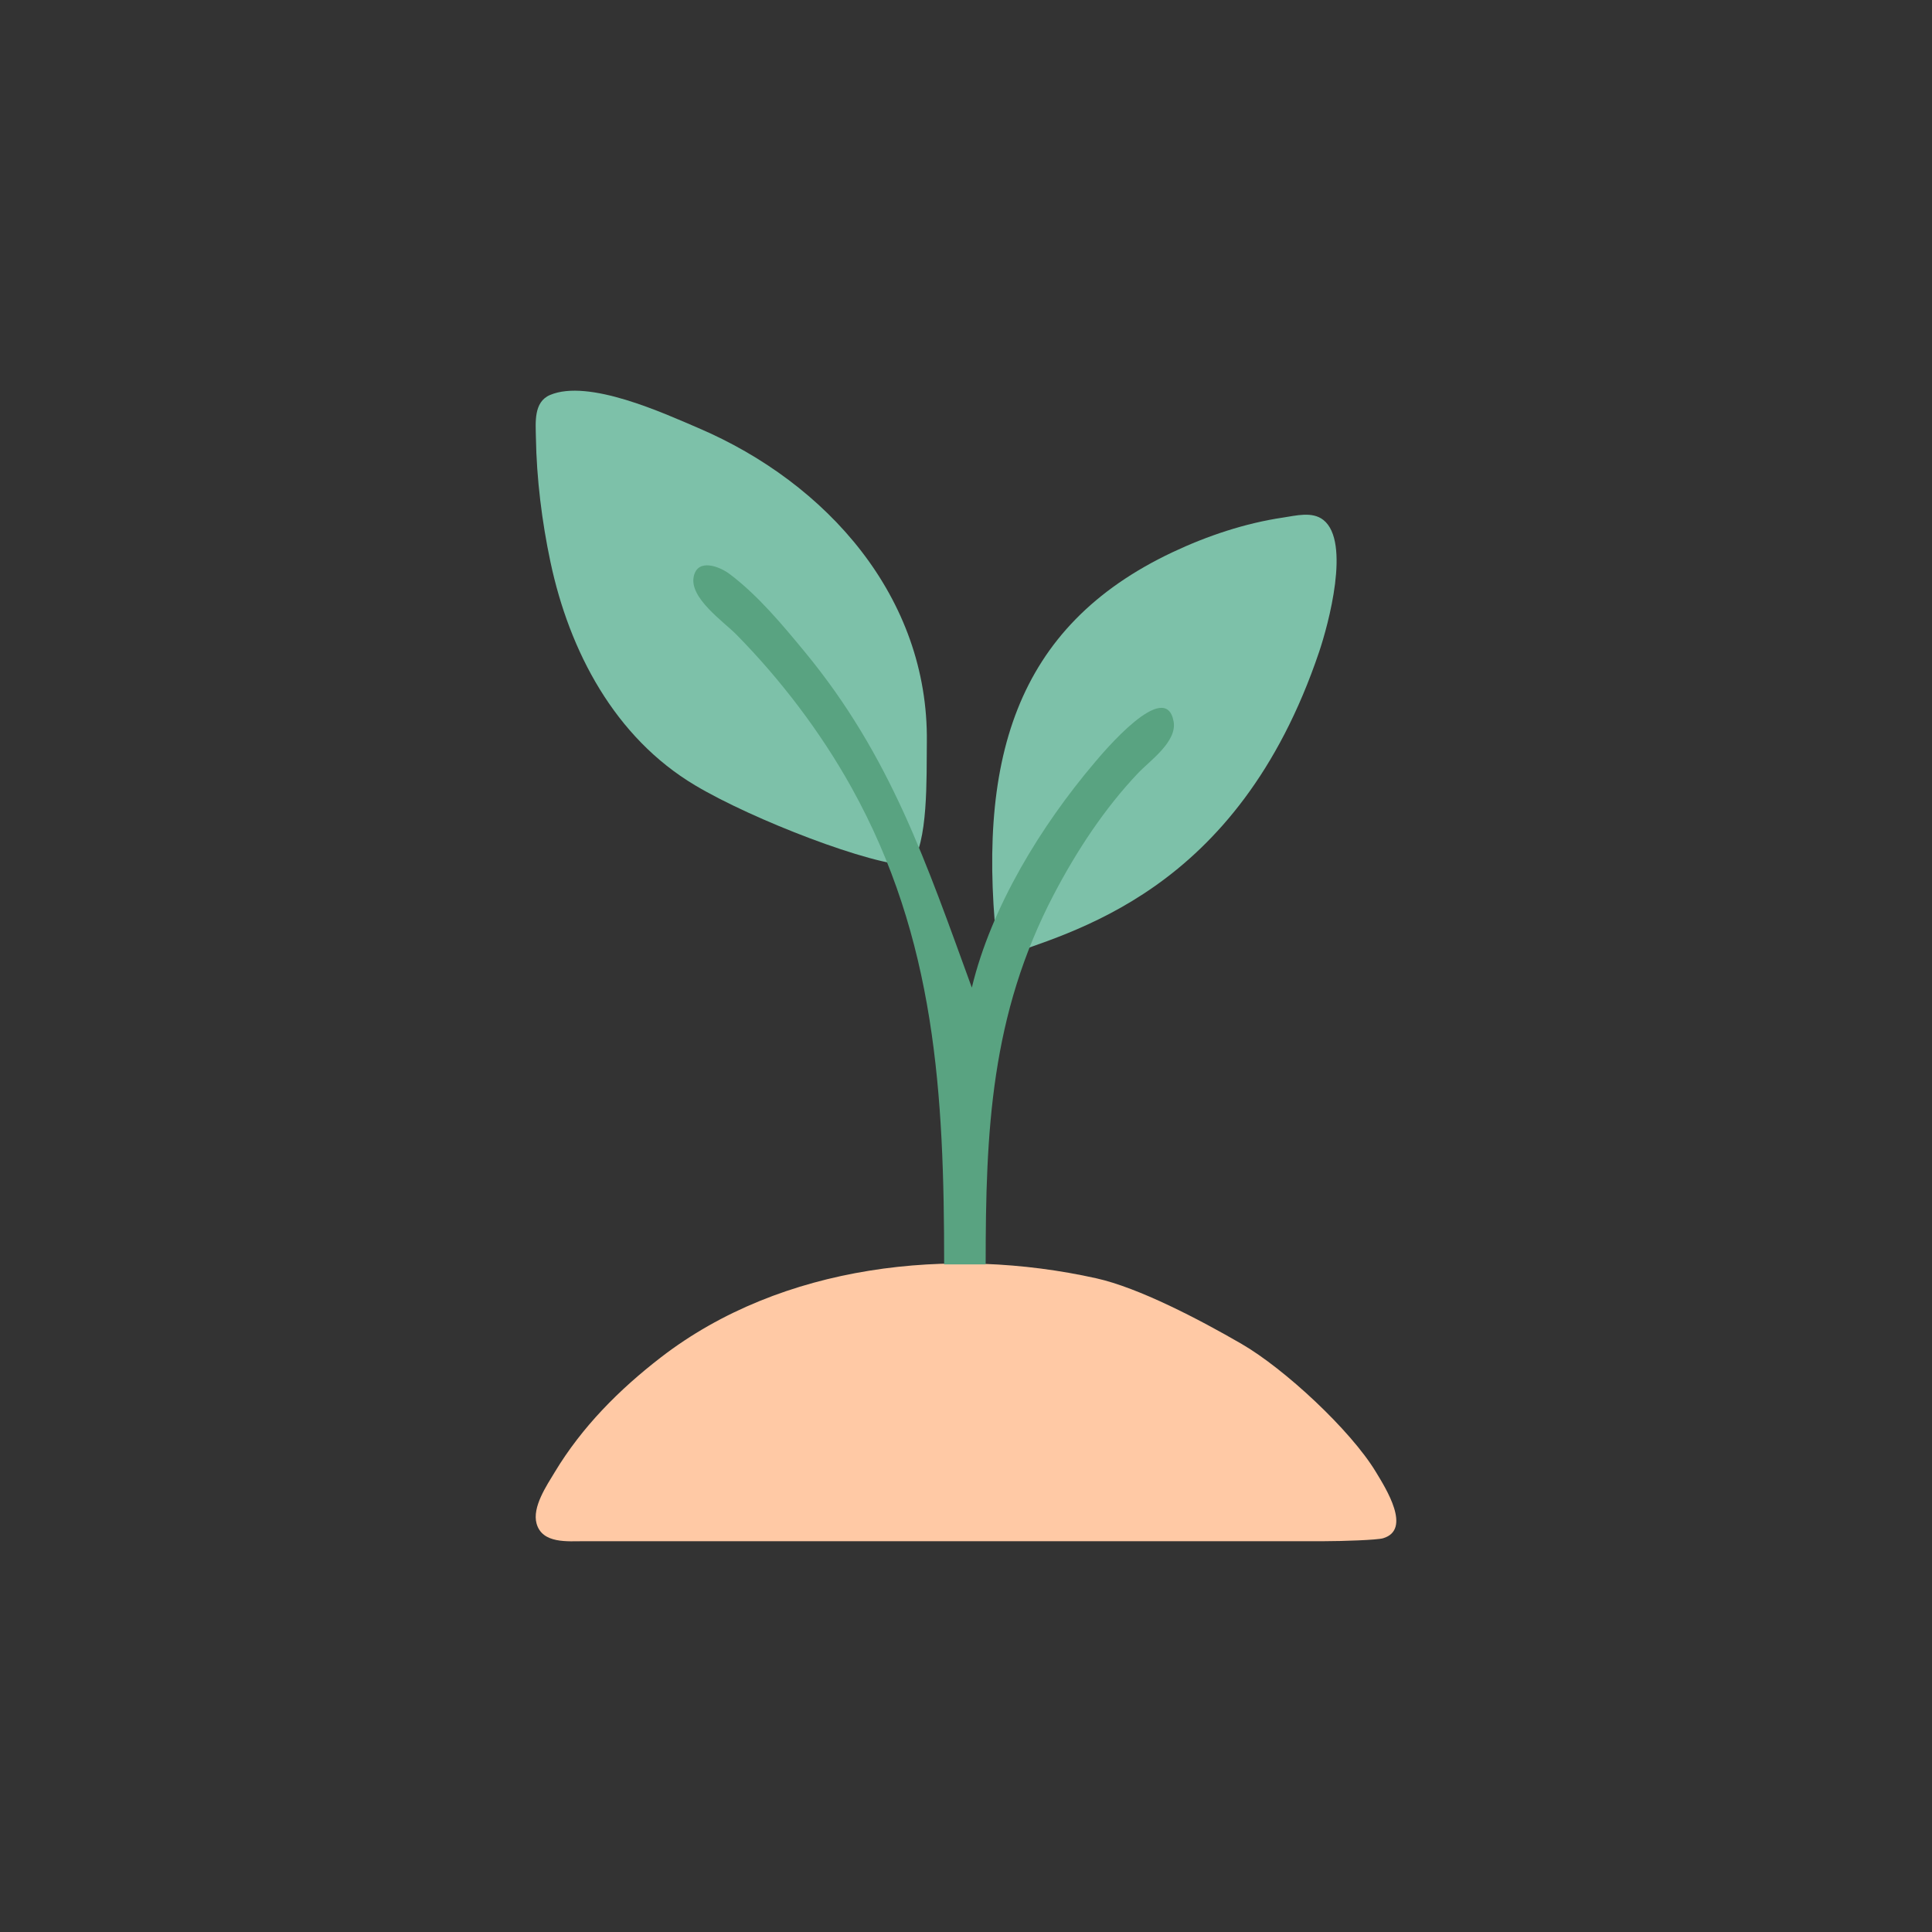
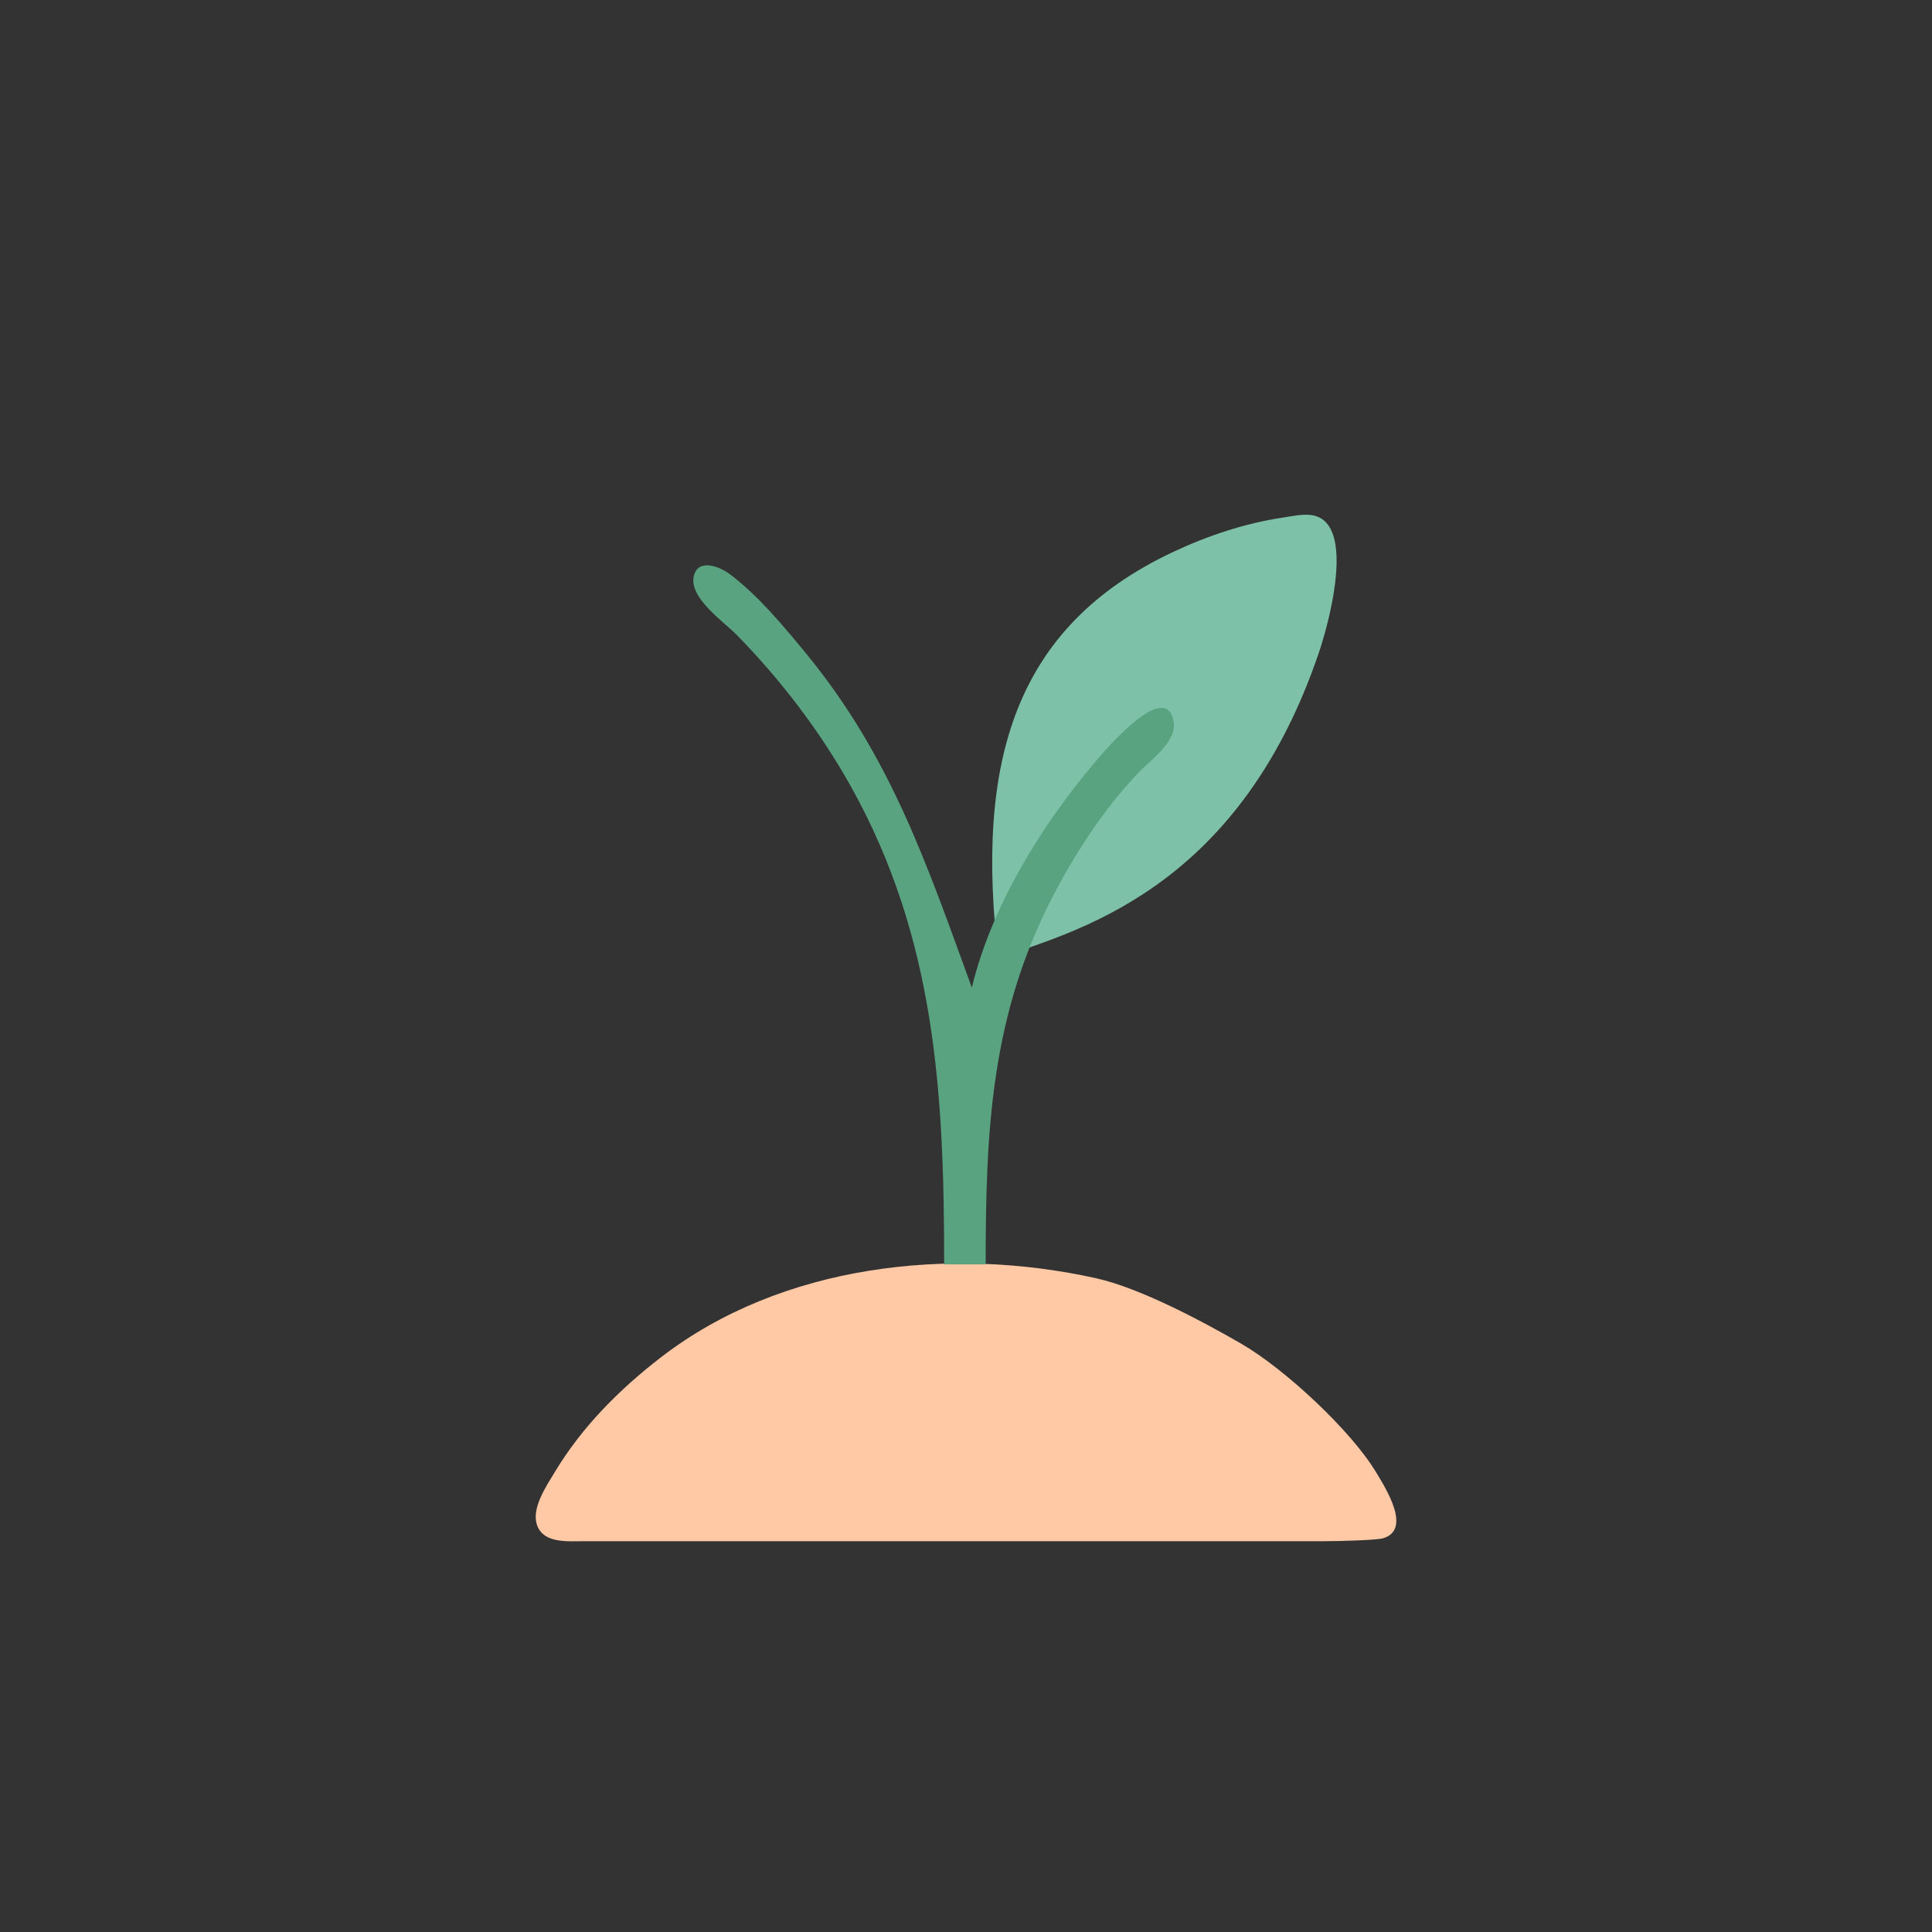
<svg xmlns="http://www.w3.org/2000/svg" version="1.1" id="svg1" width="558.393" height="558.393" viewBox="0 0 558.393 558.393">
  <rect x="0" y="0" width="558.393" height="558.393" fill="#333333" stroke="none" />
  <defs id="defs1" />
  <g id="g1" transform="translate(-1863.288,-275.478)">
    <g id="g238" transform="translate(1063.913,21.75)">
      <path style="fill:#feb98a;stroke:none" d="m 367.718,846.563 1,1 -1,-1 m -172,8 1,1 -1,-1 m -10,9 1,1 -1,-1 m -12,14 1,1 -1,-1 m 658,5 1,1 z" id="path256" />
      <g id="g263" style="stroke:none">
        <g id="g259" transform="translate(1101.154,-905.902)" style="stroke:none">
          <path style="fill:#feb98a;stroke:none" d="m 730.385,673.897 0.667,0.333 z" id="path252" />
          <path style="fill:#d9c6a6;stroke:none" d="m 774.718,672.563 1,1 z" id="path251" />
          <path style="fill:#ffb185;stroke:none" d="m 727.718,672.563 1,1 z" id="path250" />
          <path style="fill:#d9c6a6;stroke:none" d="m 798.718,665.563 1,1 -1,-1 m -12,4 1,1 z" id="path249" />
-           <path style="fill:#ffc9a5;stroke:none" d="m 686.691,667.032 c -38.022,0.131 -57.413,8.83 -75.702,40.531 -29.723,51.521 -1.614,125.549 37.756,165.999 16.546,17 38.3,31.159 62.973,28.804 10.988,-1.049 21.036,-6.805 32,-7.576 9.475,-0.666 18.927,4.295 28,6.337 12.321,2.773 25.263,1.608 37,-3.033 19.869,-7.856 35.352,-23.433 47.56,-40.531 30.128,-42.193 49.137,-107.898 21.547,-156 -11.553,-20.142 -29.401,-42.117 -64.496,-40.98 -39.468,1.279 -48.521,17.338 -72.904,19.035 -21.117,-2.962 -17.754,-12.71 -53.734,-12.587 z" id="path248" />
          <path style="fill:#7dc1a9;stroke:none" d="m 749.607,669.973 c 33.846,6.15 86.472,-16.033 104.352,-52.41 3.831,-7.794 16.423,-32.787 9.211,-40.591 -7.707,-8.34 -33.712,-3.135 -43.452,-1.208 -47.669,9.43 -74.961,53.296 -70.111,94.209 z" id="path244" />
          <path style="fill:#59a381;stroke:none" d="m 740.718,705.563 c 0,-0.07 10.449,2.631 10.231,-1.443 -0.156,-2.911 -2.076,-10.456 -1.943,-19.557 0.071,-4.867 4.431,-8.347 7.233,-12.115 10.703,-14.394 22.573,-27.652 37.479,-37.842 6.273,-4.289 22.31,-10.003 25.114,-17.266 3.466,-8.976 -8.624,-5.132 -12.114,-3.205 -12.816,7.076 -25.28,15.078 -35.885,25.242 -9.302,8.914 -16.266,21.211 -26.115,29.186 -5.012,-23.628 -18.111,-45.927 -36.059,-61.997 -6.468,-5.791 -28.964,-19.745 -28.638,-0.004 0.095,5.764 5.544,8.795 9.698,11.732 8.355,5.908 15.979,12.616 22.793,20.269 15.942,17.905 25.002,43.488 28.207,67 z" id="path245" />
          <path style="fill:#eda77d;stroke:none" d="m 705.82,696.357 c -11.823,2.504 5.2,13.539 8.899,14.852 17.284,6.135 40.223,7.336 56.999,-1 3.715,-1.846 13.008,-9.424 5.7,-13.143 -5.054,-2.572 -15.472,4.952 -20.699,6.327 -10.46,2.751 -21.62,2.16 -32,-0.896 -5.435,-1.6 -13.19,-7.349 -18.899,-6.14 z" id="path254" />
        </g>
        <rect style="fill:none;stroke:none" id="rect257" width="558.393" height="558.393" x="1566.851" y="-447.594" />
      </g>
      <g id="g264">
        <g id="g260" transform="translate(790.537,-205.395)">
          <path style="fill:#ffc9a5;stroke:none" d="m 367.718,847.563 c -12.317,-7.136 -29.762,-16.249 -42,-18.976 -42.066,-9.375 -90.926,-4.13 -125.885,22.858 -12.013,9.274 -22.761,20.055 -30.64,33.129 -2.342,3.886 -6.608,10.137 -5.268,14.915 1.649,5.882 9.068,5.072 13.793,5.074 h 42 134 38 c 5.029,0 15.102,-0.332 16.843,-0.845 8.42,-2.481 0.794,-14.441 -2.053,-19.155 -7.341,-12.156 -26.473,-29.864 -38.79,-37 z" id="path255" />
          <path style="fill:#c5ddcb;stroke:none" d="m 225.718,693.563 1,1 z" id="path253" />
          <path style="fill:#7dc1a9;stroke:none" d="m 297.397,736.111 c 20.716,-7.654 69.046,-18.547 92.688,-88.548 2.701,-7.997 9.185,-31.868 1.248,-38.152 -3.221,-2.55 -7.933,-1.251 -11.615,-0.708 -11.021,1.627 -21.944,5.284 -32,10.03 -45.508,21.479 -57.1,60.311 -50.322,117.378 z" id="path246" />
-           <path style="fill:#7dc1a9;stroke:none" d="m 276.718,673.563 c 0.499,-41.816 -28.873,-74.835 -65.999,-90.716 -10.203,-4.364 -31.776,-14.275 -42.899,-9.567 -4.805,2.034 -4.16,7.974 -4.091,12.283 0.19,11.904 1.735,24.352 4.207,36 5.475,25.799 18.563,50.68 41.783,64.524 16.877,10.062 51.124,23.165 62.259,23.173 5.208,-6.4 4.616,-25.332 4.74,-35.697 z" id="path257" />
          <path style="fill:#59a381;stroke:none" d="m 281.718,824.563 h 12 c 0,-38.534 1.451,-72.106 19.742,-107 6.537,-12.471 14.595,-24.771 24.318,-35 3.45,-3.63 11.296,-9.072 10.263,-14.899 -2.262,-12.755 -20.533,9.148 -22.863,11.899 -15.399,18.18 -29.841,41.616 -35.459,65 -13.06,-35.774 -23.398,-66.866 -48.256,-97 -6.468,-7.841 -13.585,-16.395 -21.744,-22.535 -2.849,-2.144 -9.229,-4.694 -10.378,0.725 -1.317,6.208 8.639,13.02 12.367,16.81 12.765,12.978 24.267,28.086 33.135,44 24.494,43.957 26.875,88.965 26.875,138 z" id="path247" />
        </g>
        <rect style="fill:none;stroke:none" id="rect257-3" width="558.393" height="558.393" x="799.375" y="253.729" />
      </g>
      <g id="g261" style="stroke:none">
        <g id="g257" transform="translate(31.153,-695.56)" style="stroke:none">
-           <path style="fill:#7dc1a9;stroke:none" d="m 429.718,240.073 c -18.939,3.602 -14.066,39.609 -18.161,54.49 -9.45,34.346 -32.859,62.74 -63.839,79.99 -33.291,18.537 -75.121,19.528 -110,4.99 -8.975,-3.741 -24.974,-13.097 -32.308,-20.263 -5.215,-5.095 11.759,-11.103 8.208,-19.646 -2.142,-5.153 -8.037,-6.449 -12.9,-7.694 -10.914,-2.792 -21.974,-5.086 -33,-7.384 -4.698,-0.979 -10.343,-3.155 -14.929,-0.707 -5.07,2.705 -6.211,8.461 -6.008,13.714 0.475,12.299 2.424,24.762 3.751,37 0.553,5.1 0.2,12.922 5.342,15.85 9.963,5.672 18.44,-12.553 24.75,-7.688 11.191,8.628 24.04,18 37.094,24.587 34.33,17.324 75.928,21.291 113,11.091 50.773,-13.97 92.936,-52.972 110.127,-102.839 6.427,-18.644 8.946,-37.365 8.872,-57 -0.043,-11.511 -7.501,-20.867 -19.999,-18.49 z" id="path242" />
-           <path style="fill:#ffc9a5;stroke:none" d="m 255.462,327.518 c 37.344,-4.839 90.059,-46.18 84.561,-95.955 -1.414,-12.806 -2.412,-25.335 -5.115,-38 -0.86,-4.03 -1.596,-11.281 -6.346,-12.56 -10.486,-2.822 -31.867,10.62 -40.844,15.568 -14.936,8.231 -29.558,20.207 -39.937,34.004 -15.452,20.54 -23.481,49.065 7.68,96.943 z" id="path240" />
-           <path style="fill:#7dc1a9;stroke:none" d="m 276.718,100.996 c -59.501,7.211 -110.061,38.768 -134.144,95.568 -9.413,22.202 -12.864,45.054 -12.856,69 0.004,10.89 2.626,24.979 17,23.601 21.992,-2.108 16.49,-41.037 19.81,-56.601 7.657,-35.895 33.105,-68.263 66.19,-84.201 44.091,-21.24 99.107,-14.474 136.998,16.475 13.224,10.801 -7.217,13.459 -2.153,25.653 1.996,4.807 7.638,5.838 12.154,6.94 10.309,2.515 20.683,4.785 31,7.266 4.531,1.089 10.362,3.438 14.989,1.828 6.26,-2.178 7.007,-8.241 7.01,-13.961 0.005,-12.332 -2.256,-24.698 -3.047,-37 -0.313,-4.857 0.011,-12.918 -4.249,-16.155 -9.941,-7.556 -16.672,12.842 -23.702,7.445 -10.321,-7.923 -20.784,-16.644 -31,-22.823 -27.105,-16.394 -62.064,-26.905 -94,-23.035 z" id="path239" />
          <path style="fill:#eda77d;stroke:none" d="m 296.741,233.558 c -7.067,2.577 -12.716,13.055 -16.688,19.005 -13.608,20.385 -23.319,42.954 -28.135,67 -1.721,8.591 -3.444,17.192 -3.185,25.997 0.114,3.873 1.751,8.999 6.833,7.212 6.577,-2.313 6.316,-26.671 7.811,-33.209 4.247,-18.572 11.183,-36.734 21.159,-53 5.139,-8.379 12.366,-15.553 17.228,-24 2.452,-4.259 1.447,-11.364 -5.023,-9.005 z" id="path241" />
        </g>
        <rect style="fill:none;stroke:none" id="rect257-3-1" width="558.393" height="558.393" x="41.676" y="-712.686" />
      </g>
      <g id="g262" style="stroke:none">
        <g id="g258" transform="translate(255.742,-402.699)" style="stroke:none">
          <path style="fill:#b3dbed;stroke:none" d="m 742.939,98.423 c -5.982,2.486 -10.371,12.993 -13.871,18.141 -10.297,15.144 -20.714,30.202 -31.508,45 -31.902,43.733 -69.129,86.219 -71.782,143 -4.033,86.332 89.929,144.078 166.94,111.98 12.847,-5.354 24.61,-13.058 34.997,-22.288 9.448,-8.396 17.497,-19.462 23.245,-30.692 33.915,-66.265 -1.952,-130.387 -42.116,-184 -15.752,-21.027 -32.351,-41.448 -47.396,-63 -3.529,-5.055 -10.568,-21.441 -18.508,-18.141 z" id="path238" />
          <path style="fill:#ffffff;stroke:none" d="m 681.708,257.546 c 9.239,-0.454 9.598,25.072 18.06,39.989 8.462,14.917 35.77,30.722 40.451,49.029 4.681,18.307 -3.861,31.389 -21.501,32.632 -39.983,2.817 -62.224,-46.398 -58.169,-79.632 1.437,-11.778 5.008,-22.741 11.073,-33 2.099,-3.55 5.46,-8.79 10.086,-9.018 z" id="path243" />
        </g>
        <rect style="fill:none;stroke:none" id="rect257-3-1-3" width="558.393" height="558.393" x="721.608" y="-420.137" />
      </g>
    </g>
  </g>
</svg>